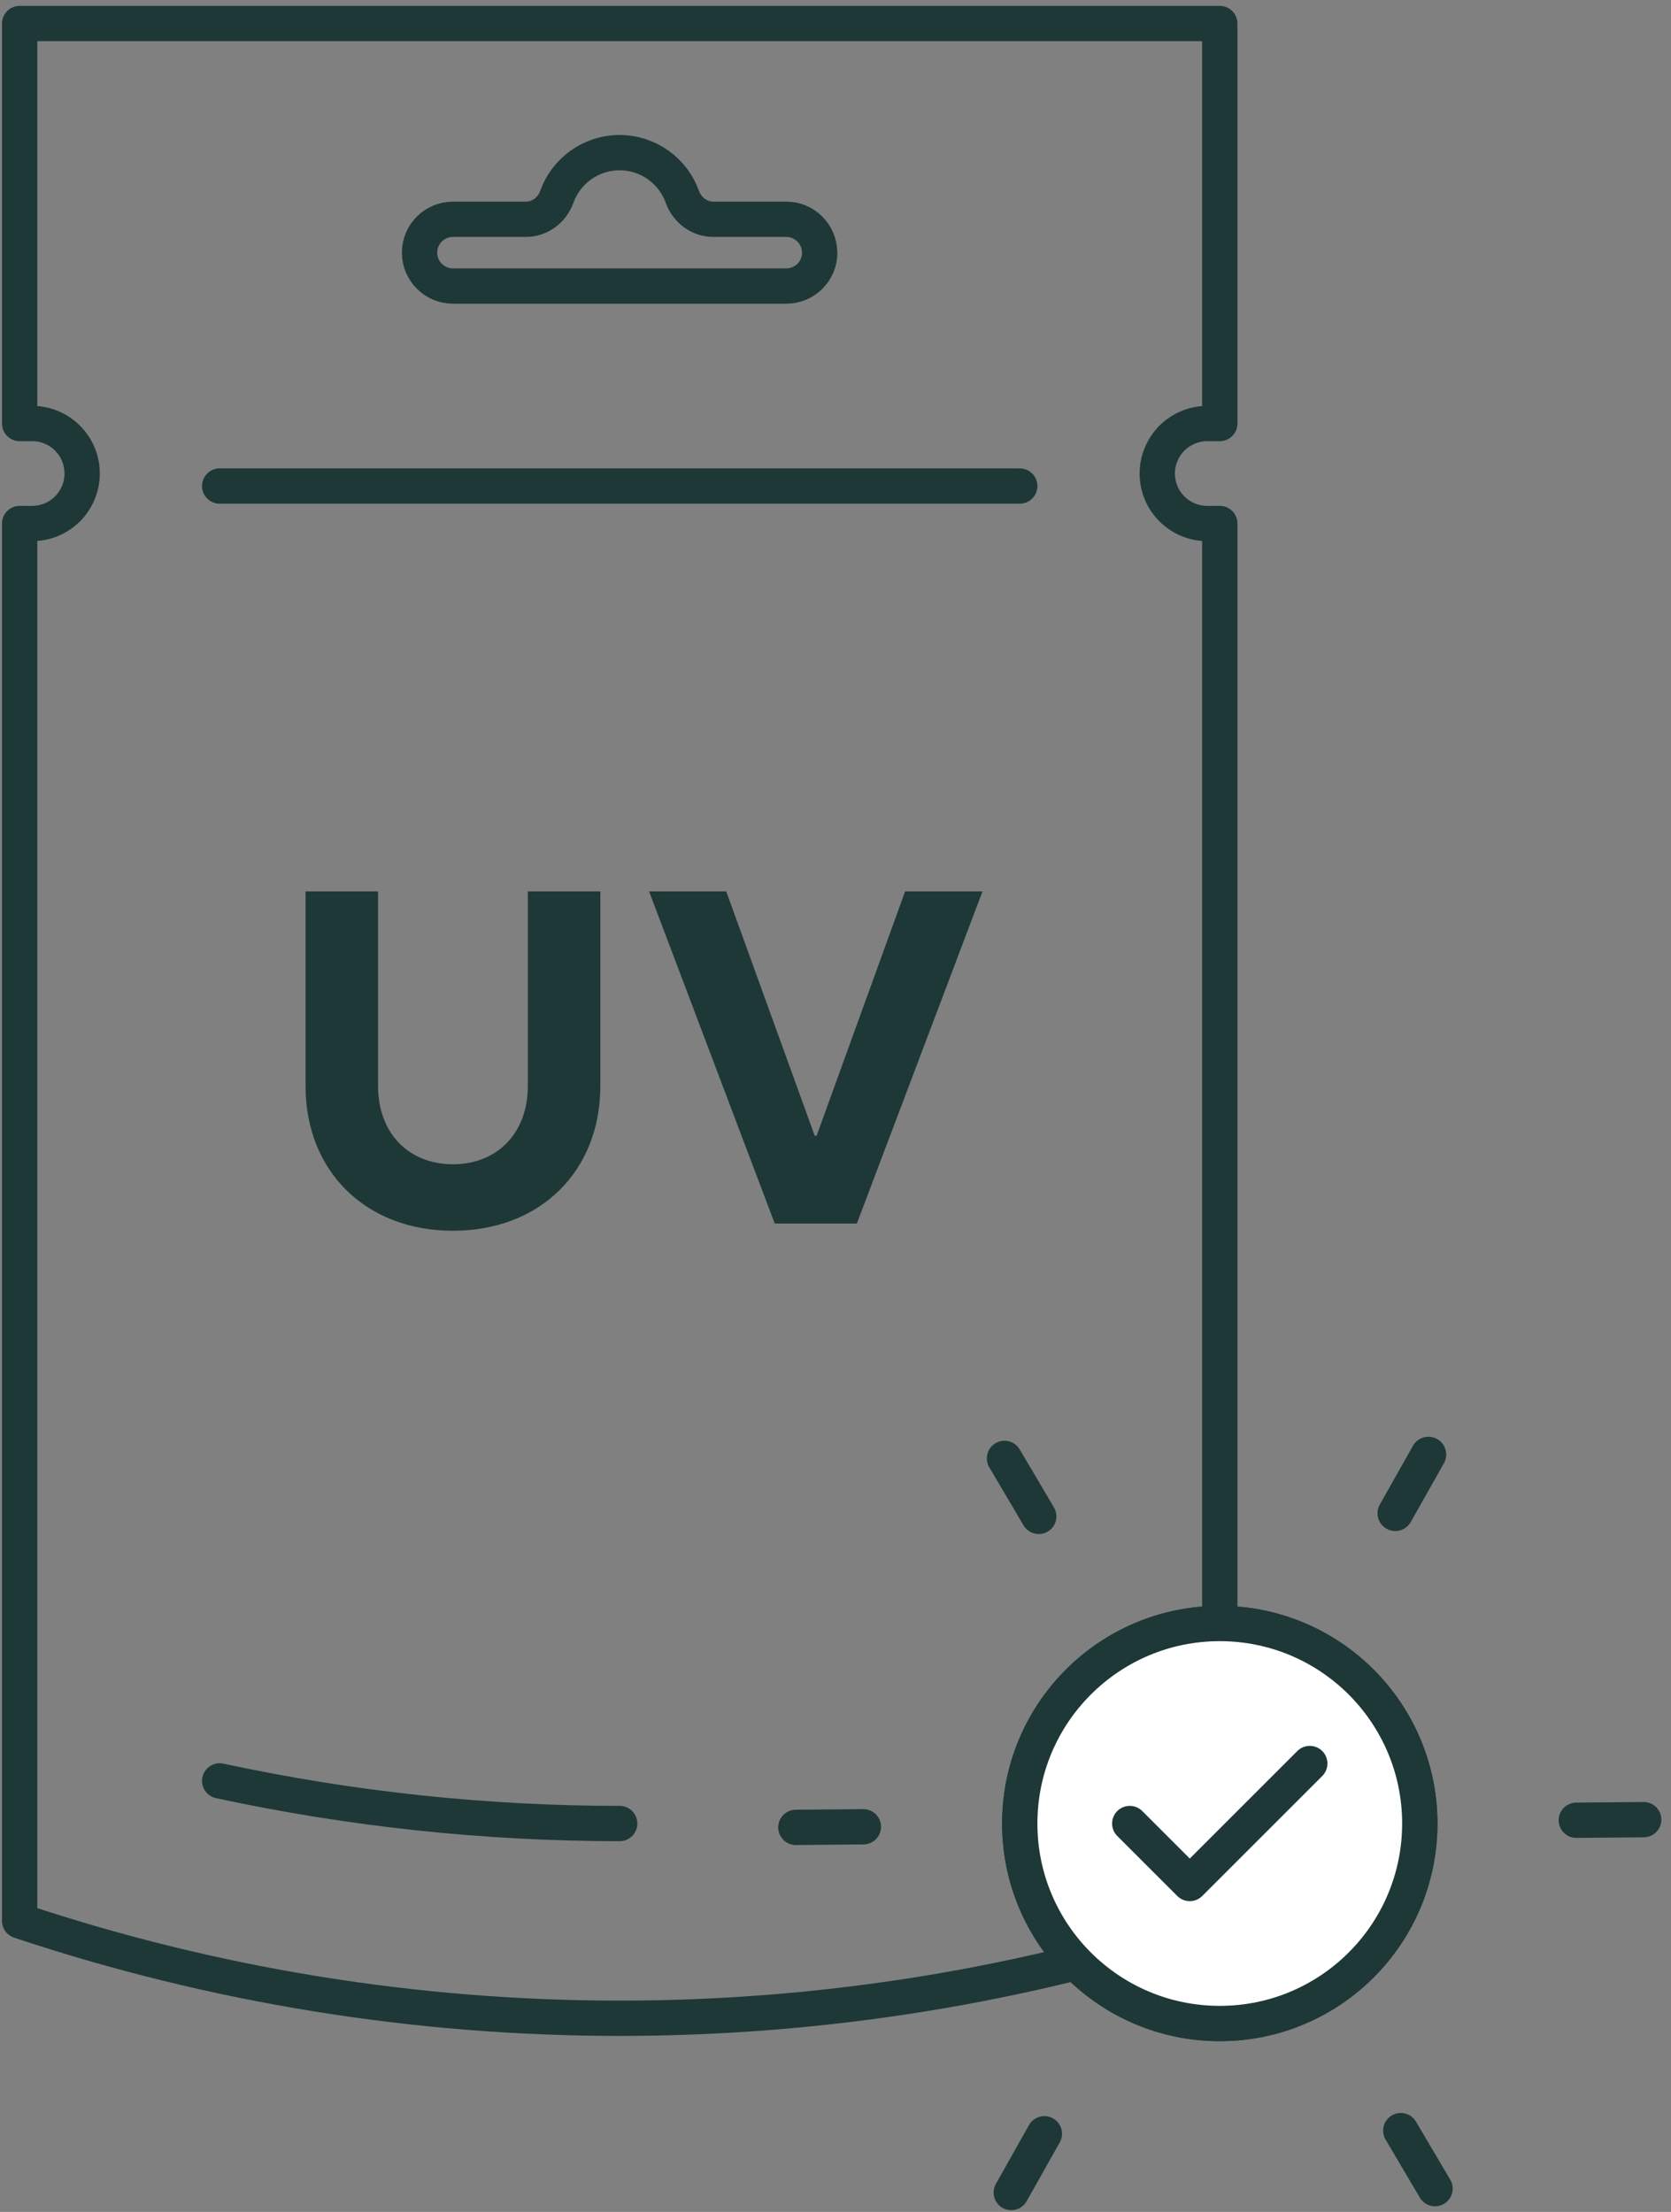
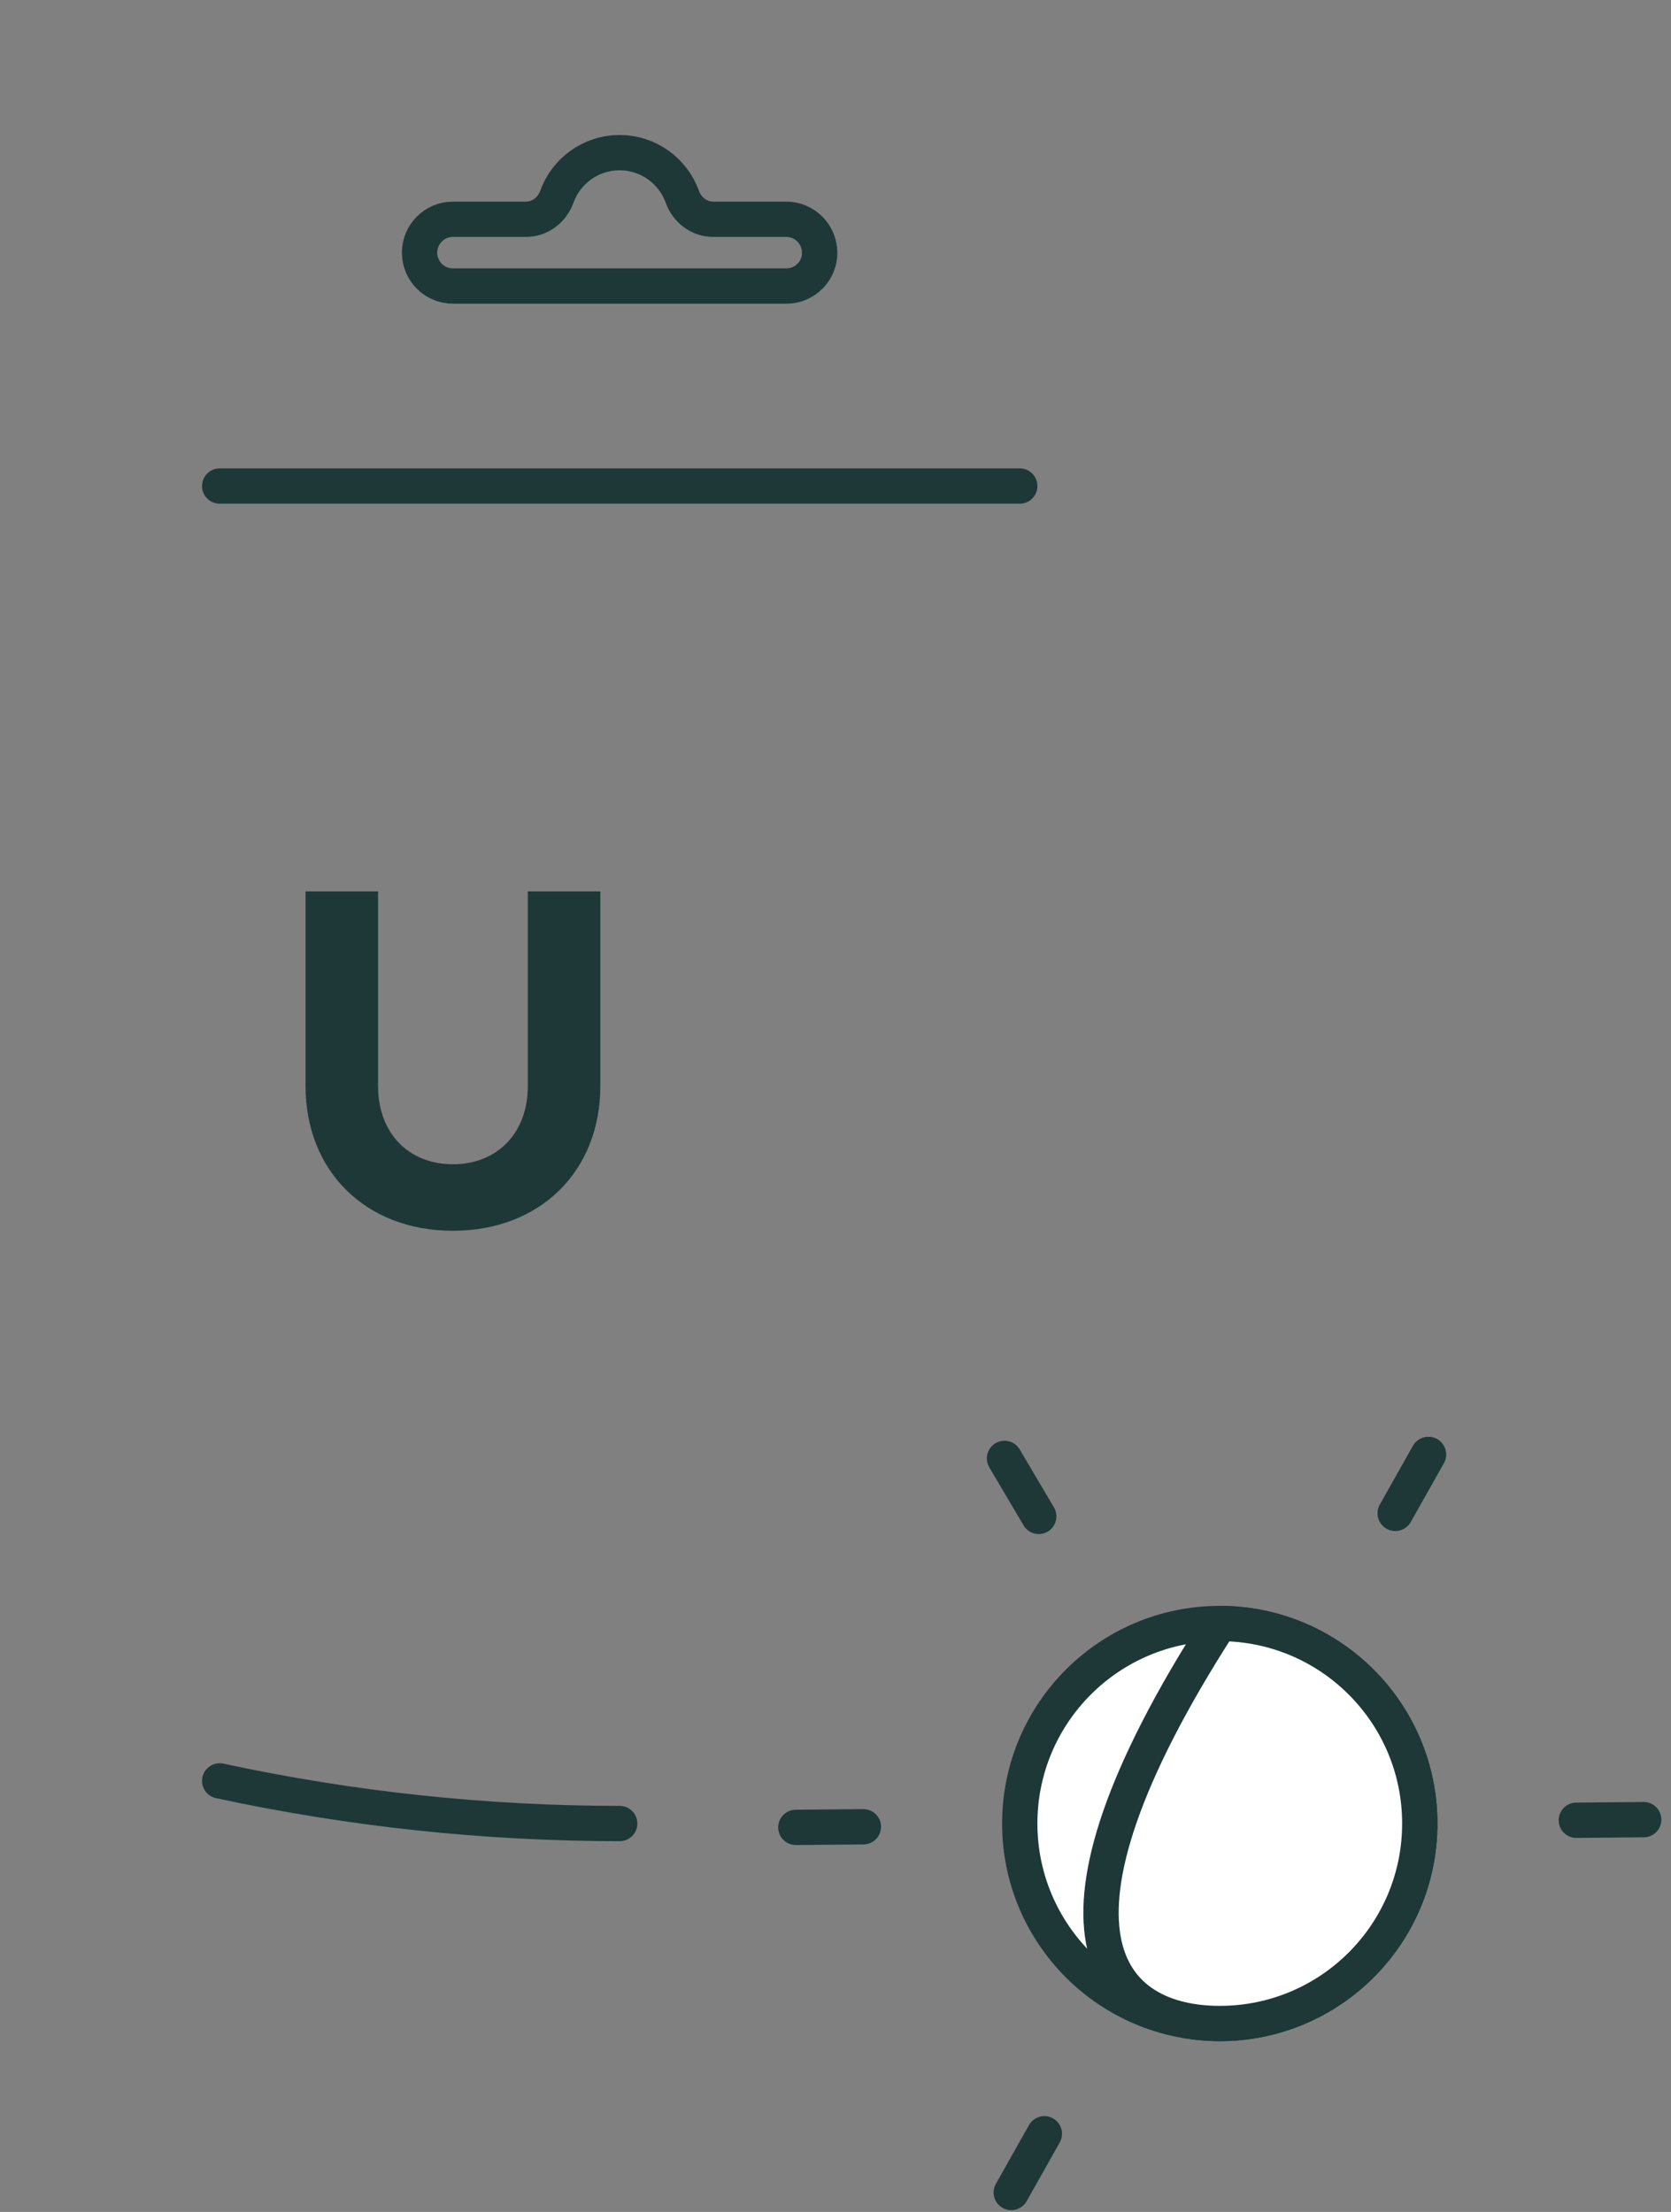
<svg xmlns="http://www.w3.org/2000/svg" fill="none" viewBox="0 0 71 94" height="94" width="71">
  <rect x="0" y="0" width="71" height="94" fill="#808080" stroke="none" />
-   <path stroke-linejoin="round" stroke-linecap="round" stroke-width="1.5" stroke="#1D3837" d="M49.793 18.62C49.411 19.008 49.172 19.539 49.172 20.124C49.172 21.298 50.123 22.248 51.297 22.248H51.828V81.633C43.552 84.395 34.942 85.771 26.331 85.771C17.721 85.771 9.111 84.395 0.835 81.633V22.248H1.366C1.95 22.248 2.482 22.009 2.869 21.627C3.252 21.239 3.491 20.708 3.491 20.124C3.491 18.95 2.54 17.999 1.366 17.999H0.835V1H51.828V17.999H51.297C50.712 17.999 50.181 18.238 49.793 18.62Z" />
  <path stroke-linejoin="round" stroke-linecap="round" stroke-width="1.5" stroke="#1D3837" d="M9.334 20.655H43.329" />
  <path stroke-linejoin="round" stroke-linecap="round" stroke-width="1.5" stroke="#1D3837" d="M34.83 10.737C34.83 11.518 34.198 12.156 33.412 12.156H19.245C18.465 12.156 17.827 11.523 17.827 10.737C17.827 9.956 18.459 9.319 19.245 9.319H22.342C22.942 9.319 23.458 8.926 23.659 8.363C24.052 7.268 25.099 6.488 26.326 6.488C27.553 6.488 28.599 7.268 28.992 8.363C29.194 8.926 29.709 9.319 30.31 9.319H33.407C34.187 9.319 34.825 9.951 34.825 10.737H34.83Z" />
  <path stroke-linejoin="round" stroke-linecap="round" stroke-width="1.5" stroke="#1D3837" d="M26.331 77.495C20.632 77.495 14.932 76.889 9.334 75.683" />
  <path stroke-linejoin="round" stroke-linecap="round" stroke-width="1.5" stroke="#1D3837" d="M59.285 64.31L60.693 61.813" />
  <path stroke-linejoin="round" stroke-linecap="round" stroke-width="1.5" stroke="#1D3837" d="M44.136 64.443L42.681 61.978" />
  <path stroke-linejoin="round" stroke-linecap="round" stroke-width="1.5" stroke="#1D3837" d="M36.684 77.633L33.815 77.659" />
  <path stroke-linejoin="round" stroke-linecap="round" stroke-width="1.5" stroke="#1D3837" d="M44.375 90.679L42.968 93.176" />
-   <path stroke-linejoin="round" stroke-linecap="round" stroke-width="1.5" stroke="#1D3837" d="M59.519 90.546L60.974 93.011" />
  <path stroke-linejoin="round" stroke-linecap="round" stroke-width="1.5" stroke="#1D3837" d="M66.977 77.356L69.84 77.33" />
  <path stroke-linejoin="round" stroke-linecap="round" stroke-width="1.5" stroke="#1D3837" d="M59.285 64.31L60.693 61.813" />
  <path stroke-linejoin="round" stroke-linecap="round" stroke-width="1.5" stroke="#1D3837" fill="white" d="M51.828 85.994C56.521 85.994 60.326 82.189 60.326 77.495C60.326 72.8 56.521 68.995 51.828 68.995C47.134 68.995 43.329 72.8 43.329 77.495C43.329 82.189 47.134 85.994 51.828 85.994Z" />
-   <path stroke-linejoin="round" stroke-linecap="round" stroke-width="1.5" stroke="#1D3837" fill="white" d="M51.828 85.994C56.521 85.994 60.326 82.189 60.326 77.495C60.326 72.8 56.521 68.995 51.828 68.995C47.134 68.995 43.329 72.8 43.329 77.495C43.329 82.189 47.134 85.994 51.828 85.994Z" />
-   <path stroke-linejoin="round" stroke-linecap="round" stroke-width="1.5" stroke="#1D3837" d="M48.003 77.495L50.553 80.044L55.652 74.945" />
+   <path stroke-linejoin="round" stroke-linecap="round" stroke-width="1.5" stroke="#1D3837" fill="white" d="M51.828 85.994C56.521 85.994 60.326 82.189 60.326 77.495C60.326 72.8 56.521 68.995 51.828 68.995C43.329 82.189 47.134 85.994 51.828 85.994Z" />
  <path fill="#1D3837" d="M12.983 37.882H16.064V46.153C16.064 48.172 17.376 49.478 19.245 49.478C21.115 49.478 22.427 48.166 22.427 46.153V37.882H25.508V46.153C25.508 49.781 22.942 52.304 19.245 52.304C15.548 52.304 12.983 49.781 12.983 46.153V37.882Z" />
-   <path fill="#1D3837" d="M27.569 37.882H30.857L34.617 48.267H34.697L38.458 37.882H41.746L36.408 51.996H32.918L27.579 37.882H27.569Z" />
</svg>